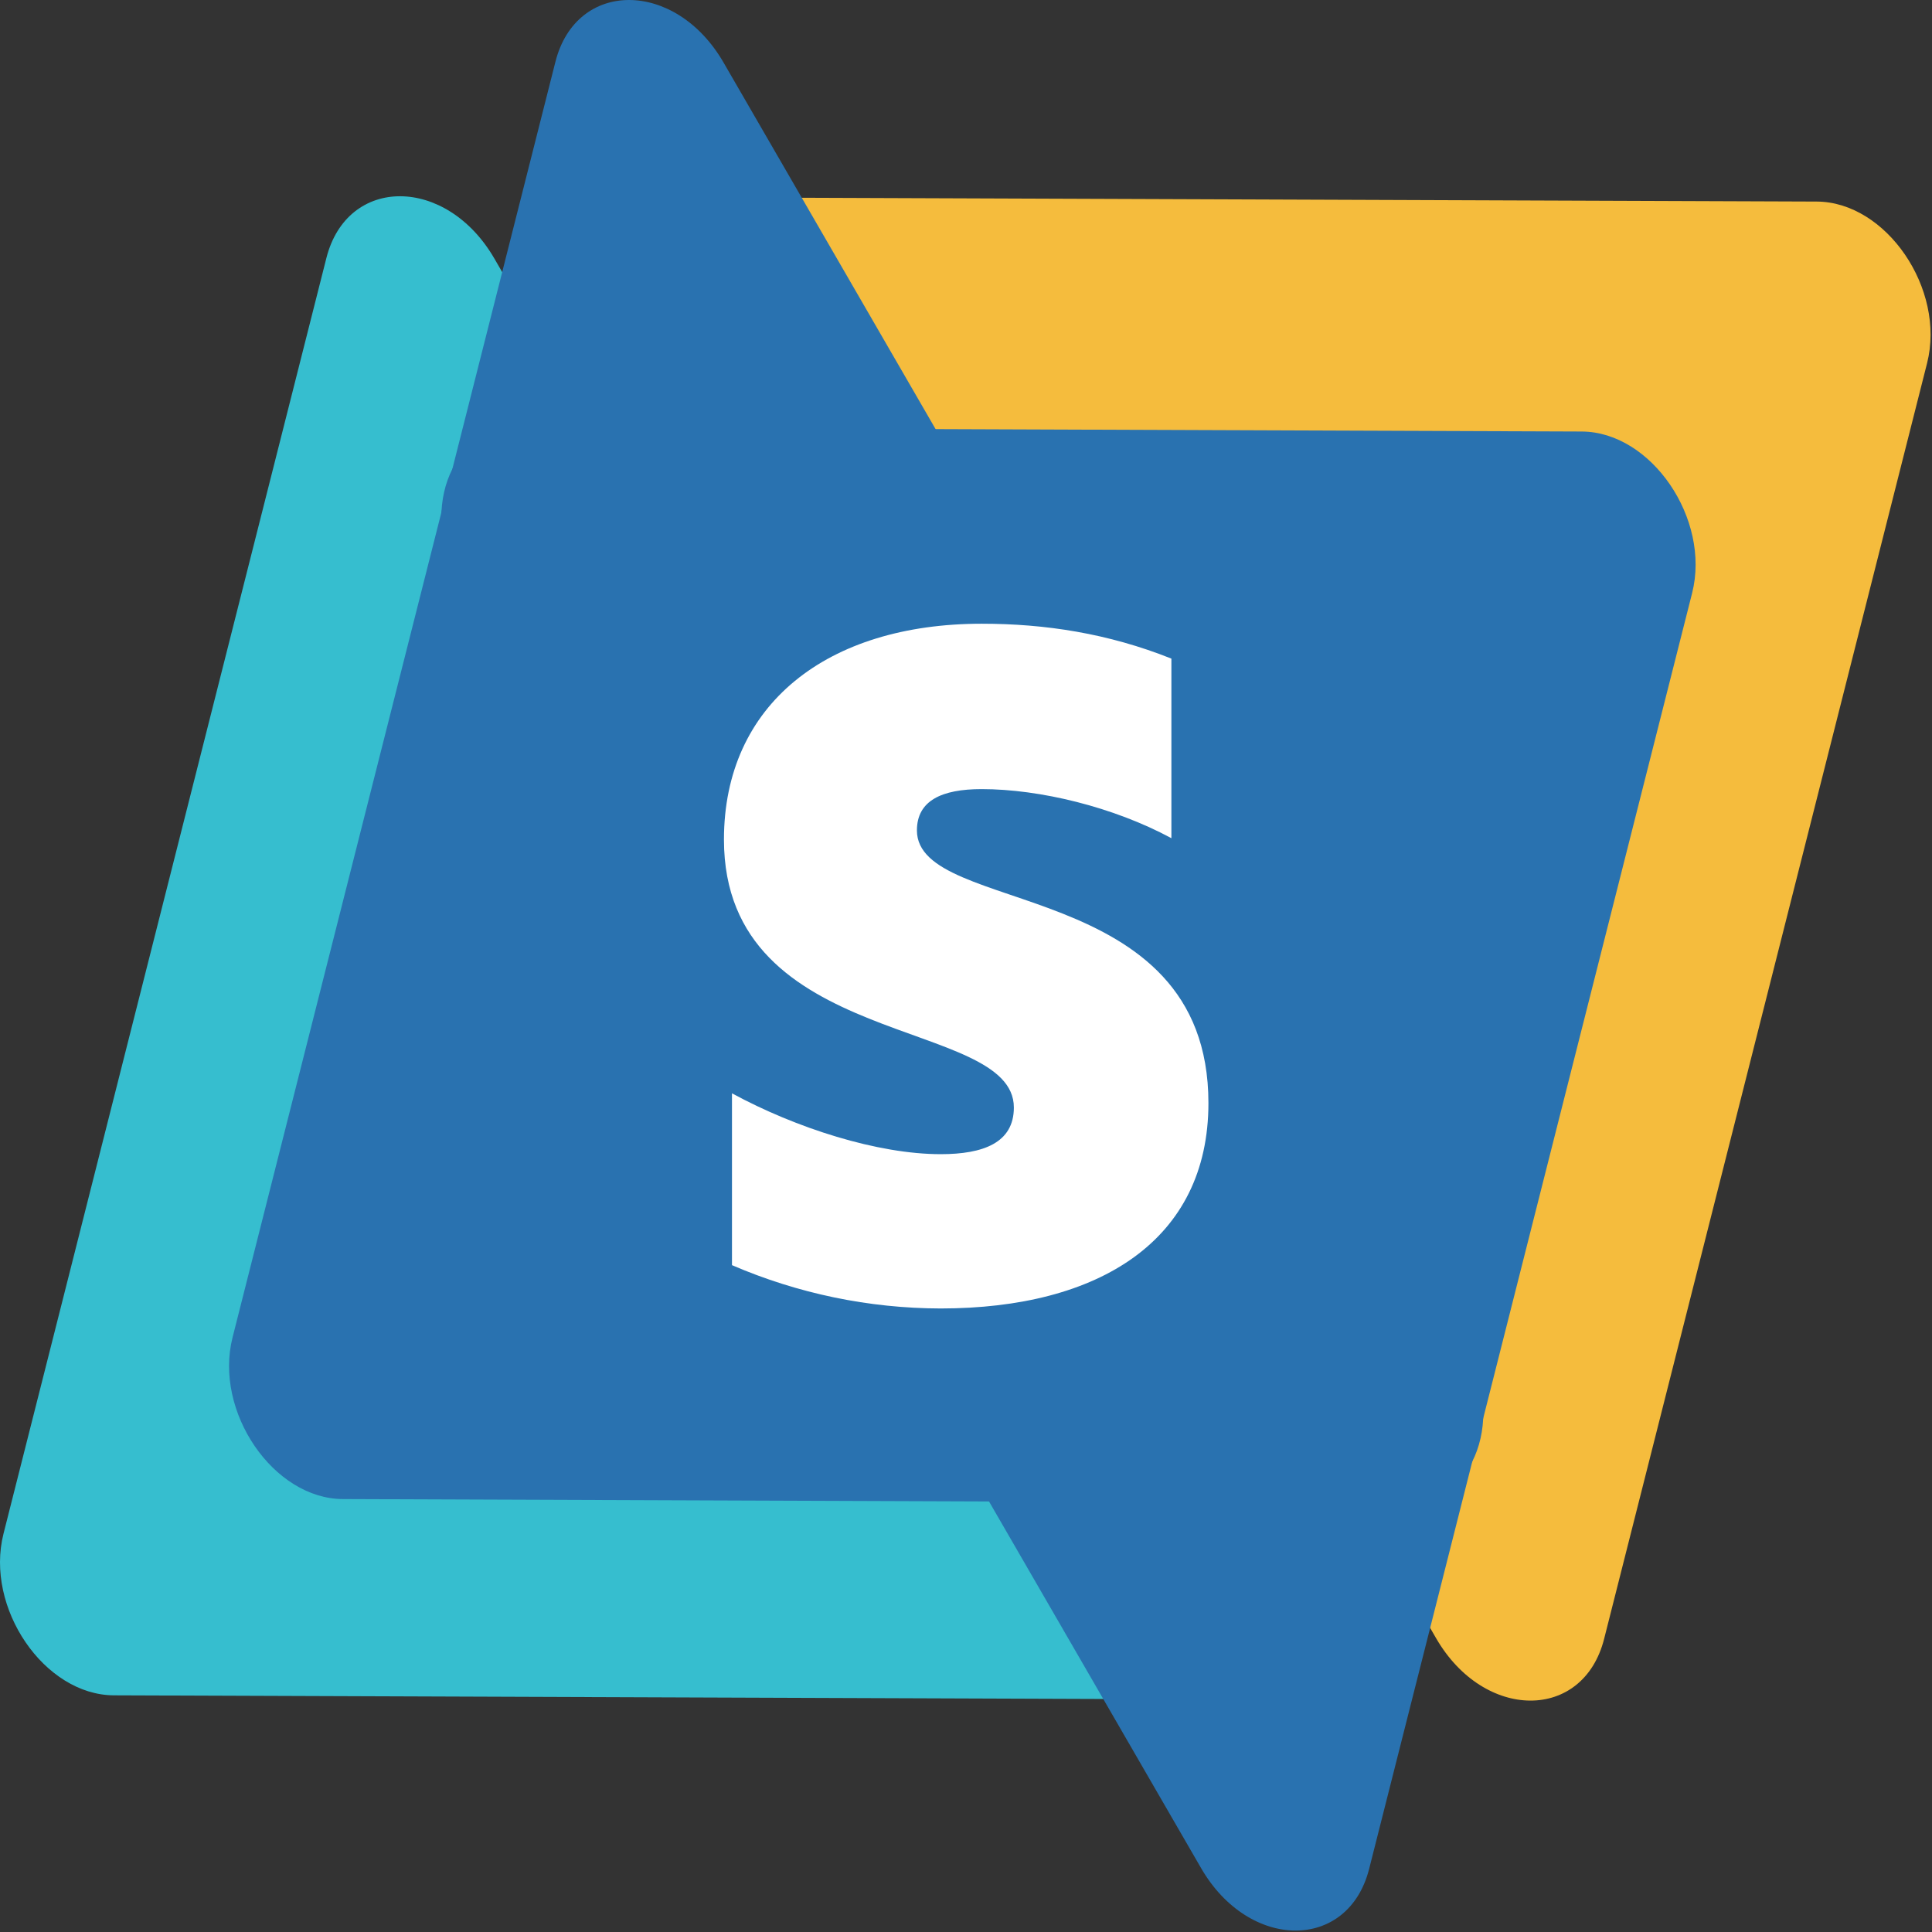
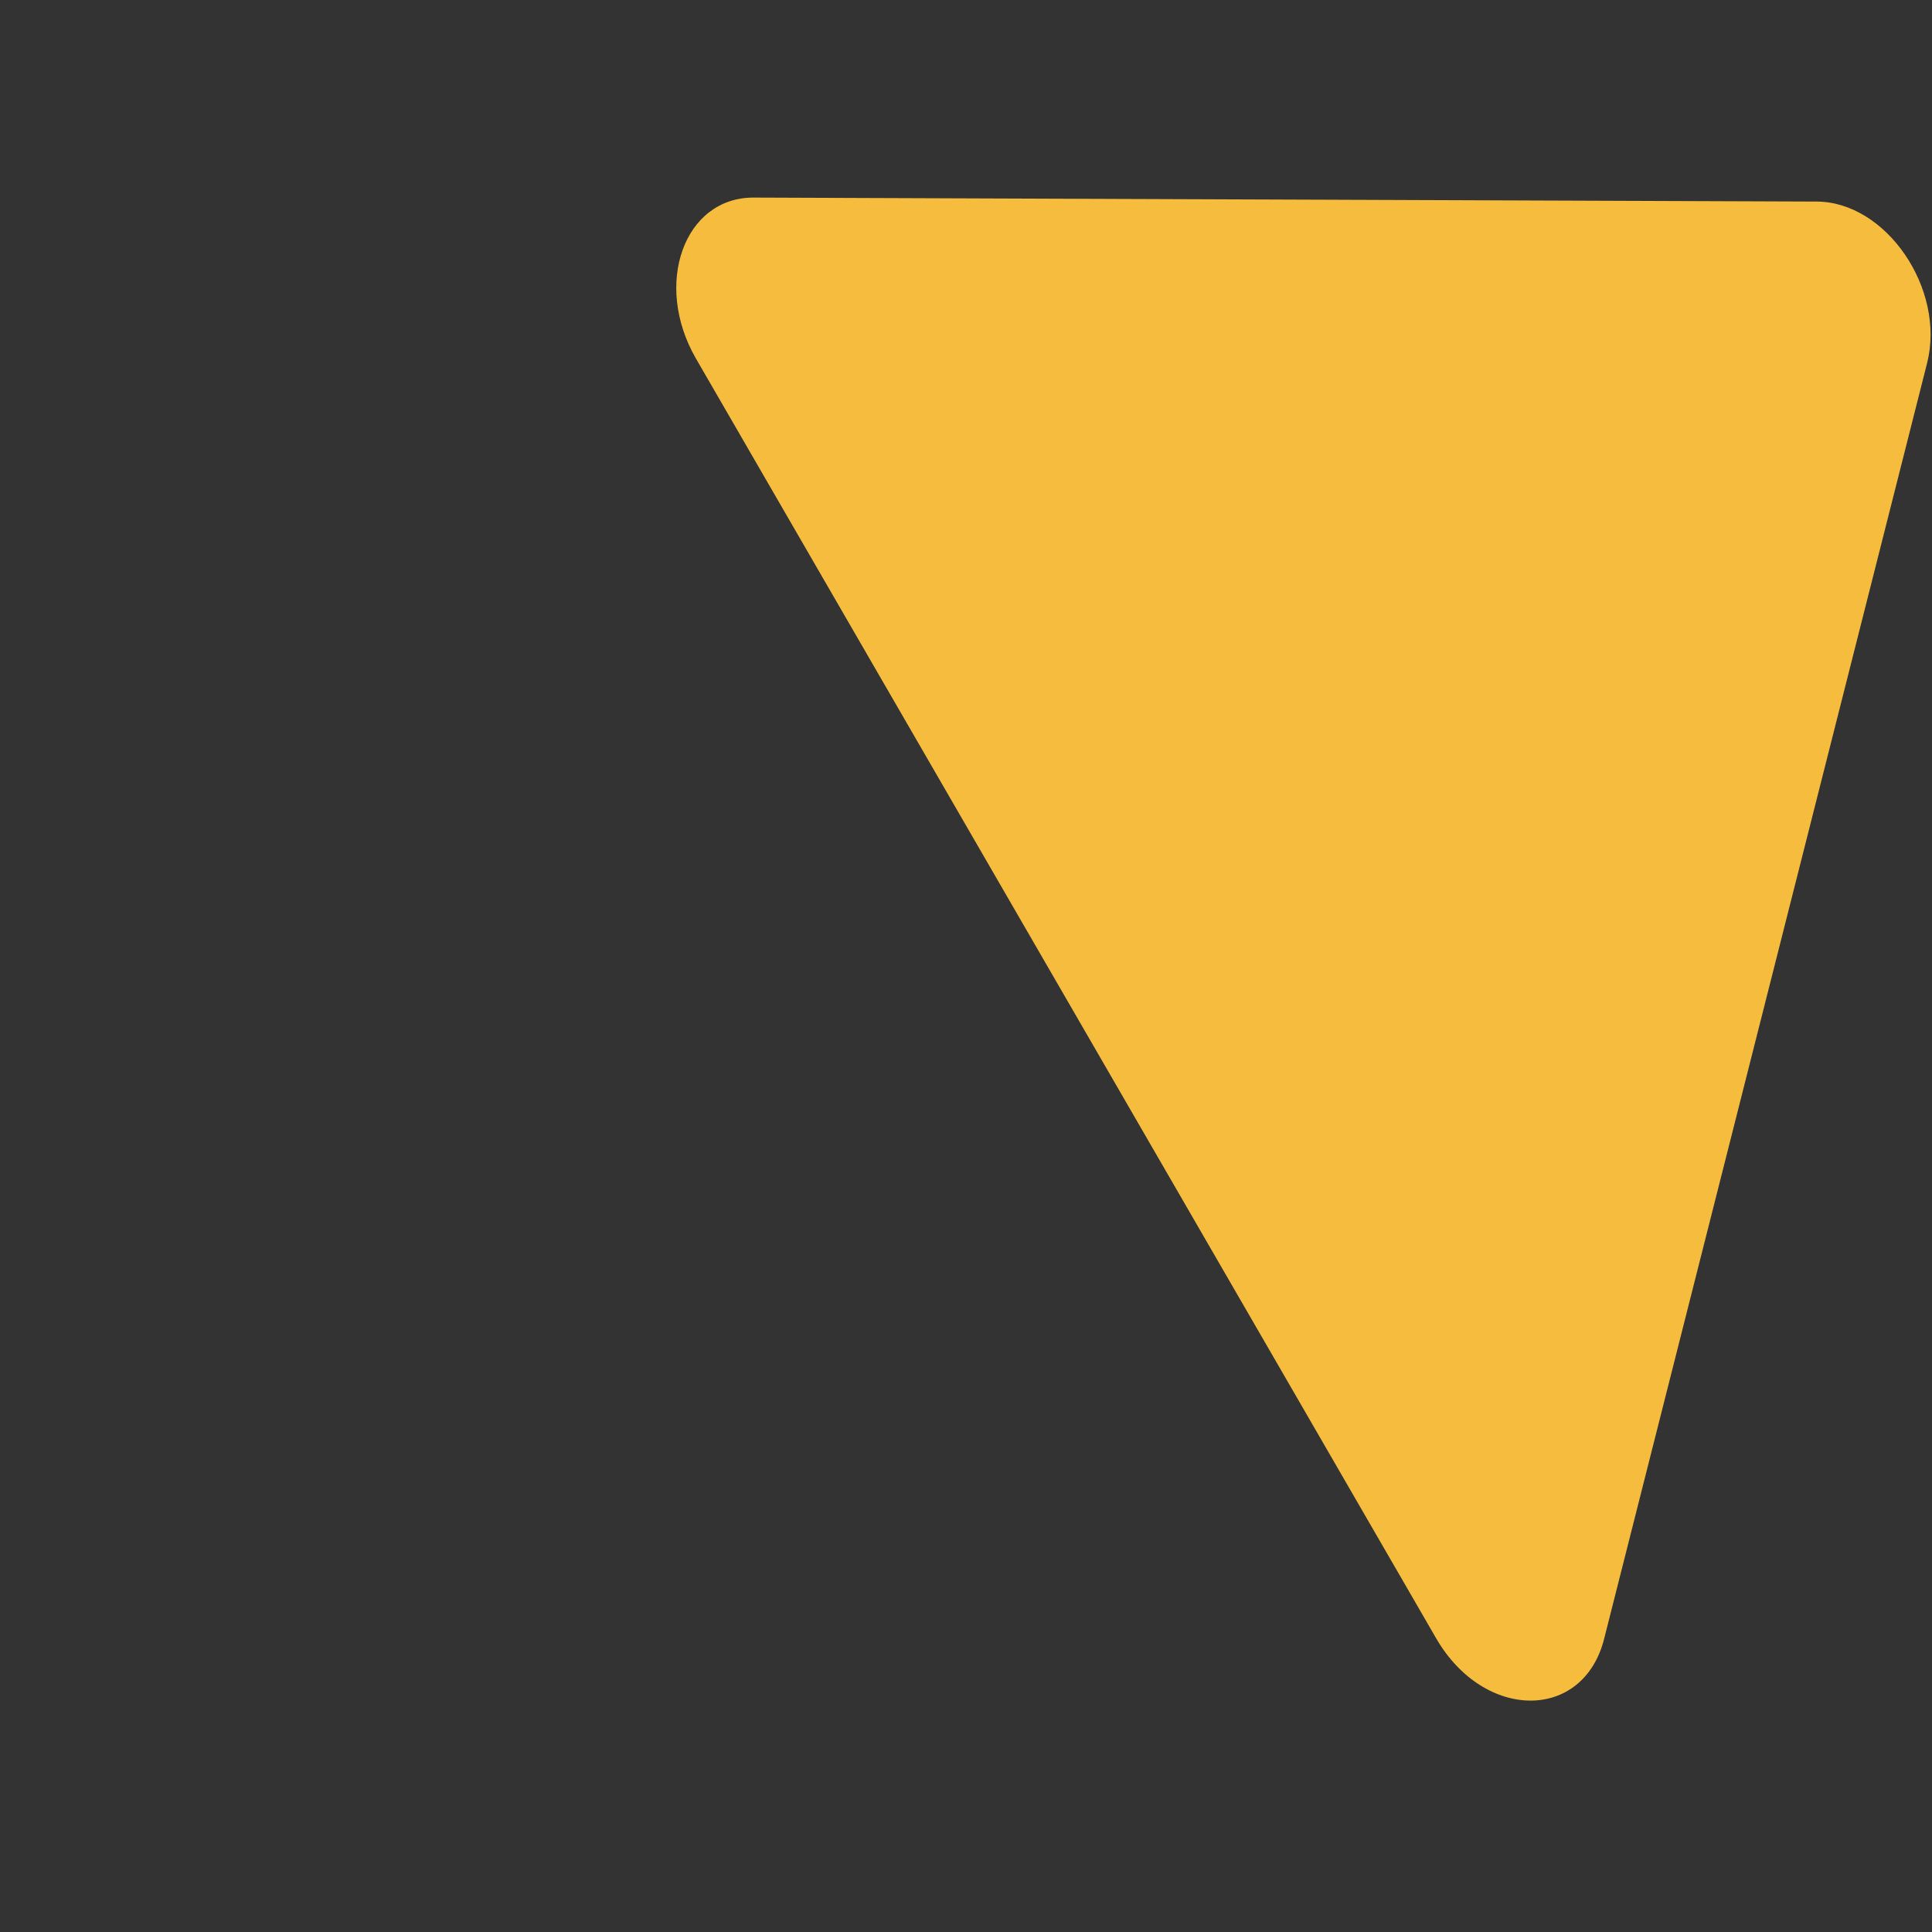
<svg xmlns="http://www.w3.org/2000/svg" width="1236" height="1236" viewBox="0 0 1236 1236" fill="none">
  <rect x="0" y="0" width="1236" height="1236" fill="#333333" stroke="none" />
  <path d="M1162.23 128.95L482.15 126.403C437.64 126.233 417.72 181.82 445.24 229.395L918.73 1048.03C949.42 1101.09 1012.86 1101.32 1026.25 1048.43L1232.85 232.346C1244.86 184.919 1206.75 129.12 1162.24 128.95H1162.23Z" fill="#F5BC3D" />
-   <path d="M752.93 1087.1L72.85 1084.59C28.34 1084.43 -9.77 1028.62 2.24 981.192L208.8 165.095C222.19 112.193 285.63 112.427 316.32 165.488L789.84 984.099C817.36 1031.67 797.44 1087.26 752.93 1087.09V1087.1Z" fill="#36BECF" />
-   <path d="M899.47 961.548L219.39 959.033C174.88 958.874 136.77 903.064 148.78 855.637L355.33 39.541C368.72 -13.361 432.16 -13.127 462.85 39.934L936.37 858.545C963.89 906.12 943.97 961.707 899.46 961.538L899.47 961.548Z" fill="#2972B0" />
-   <path d="M1011.91 276.068L331.83 273.521C287.32 273.351 267.4 328.939 294.92 376.514L768.41 1195.15C799.1 1248.21 862.54 1248.44 875.93 1195.55L1082.53 379.464C1094.54 332.037 1056.43 276.238 1011.92 276.068H1011.91Z" fill="#2972B0" />
-   <path d="M586.601 531.262C586.601 512.182 602.506 504.832 628.006 504.832C665.14 504.832 712.266 516.206 749.4 536.231V421.352C708.94 405.187 668.562 399.027 628.088 399.027C529.113 399.027 463.153 450.698 463.153 537.093C463.153 672.175 648.619 650.275 648.619 708.529C648.619 731.114 629.032 738.382 601.821 738.382C561.443 738.382 509.253 721.697 468.286 699.454V809.379C510.433 827.564 555.836 836.994 601.739 837.096C703.205 837.096 773.093 793.46 773.093 705.696C773.093 560.102 586.601 586.19 586.601 531.262V531.262Z" fill="white" />
</svg>